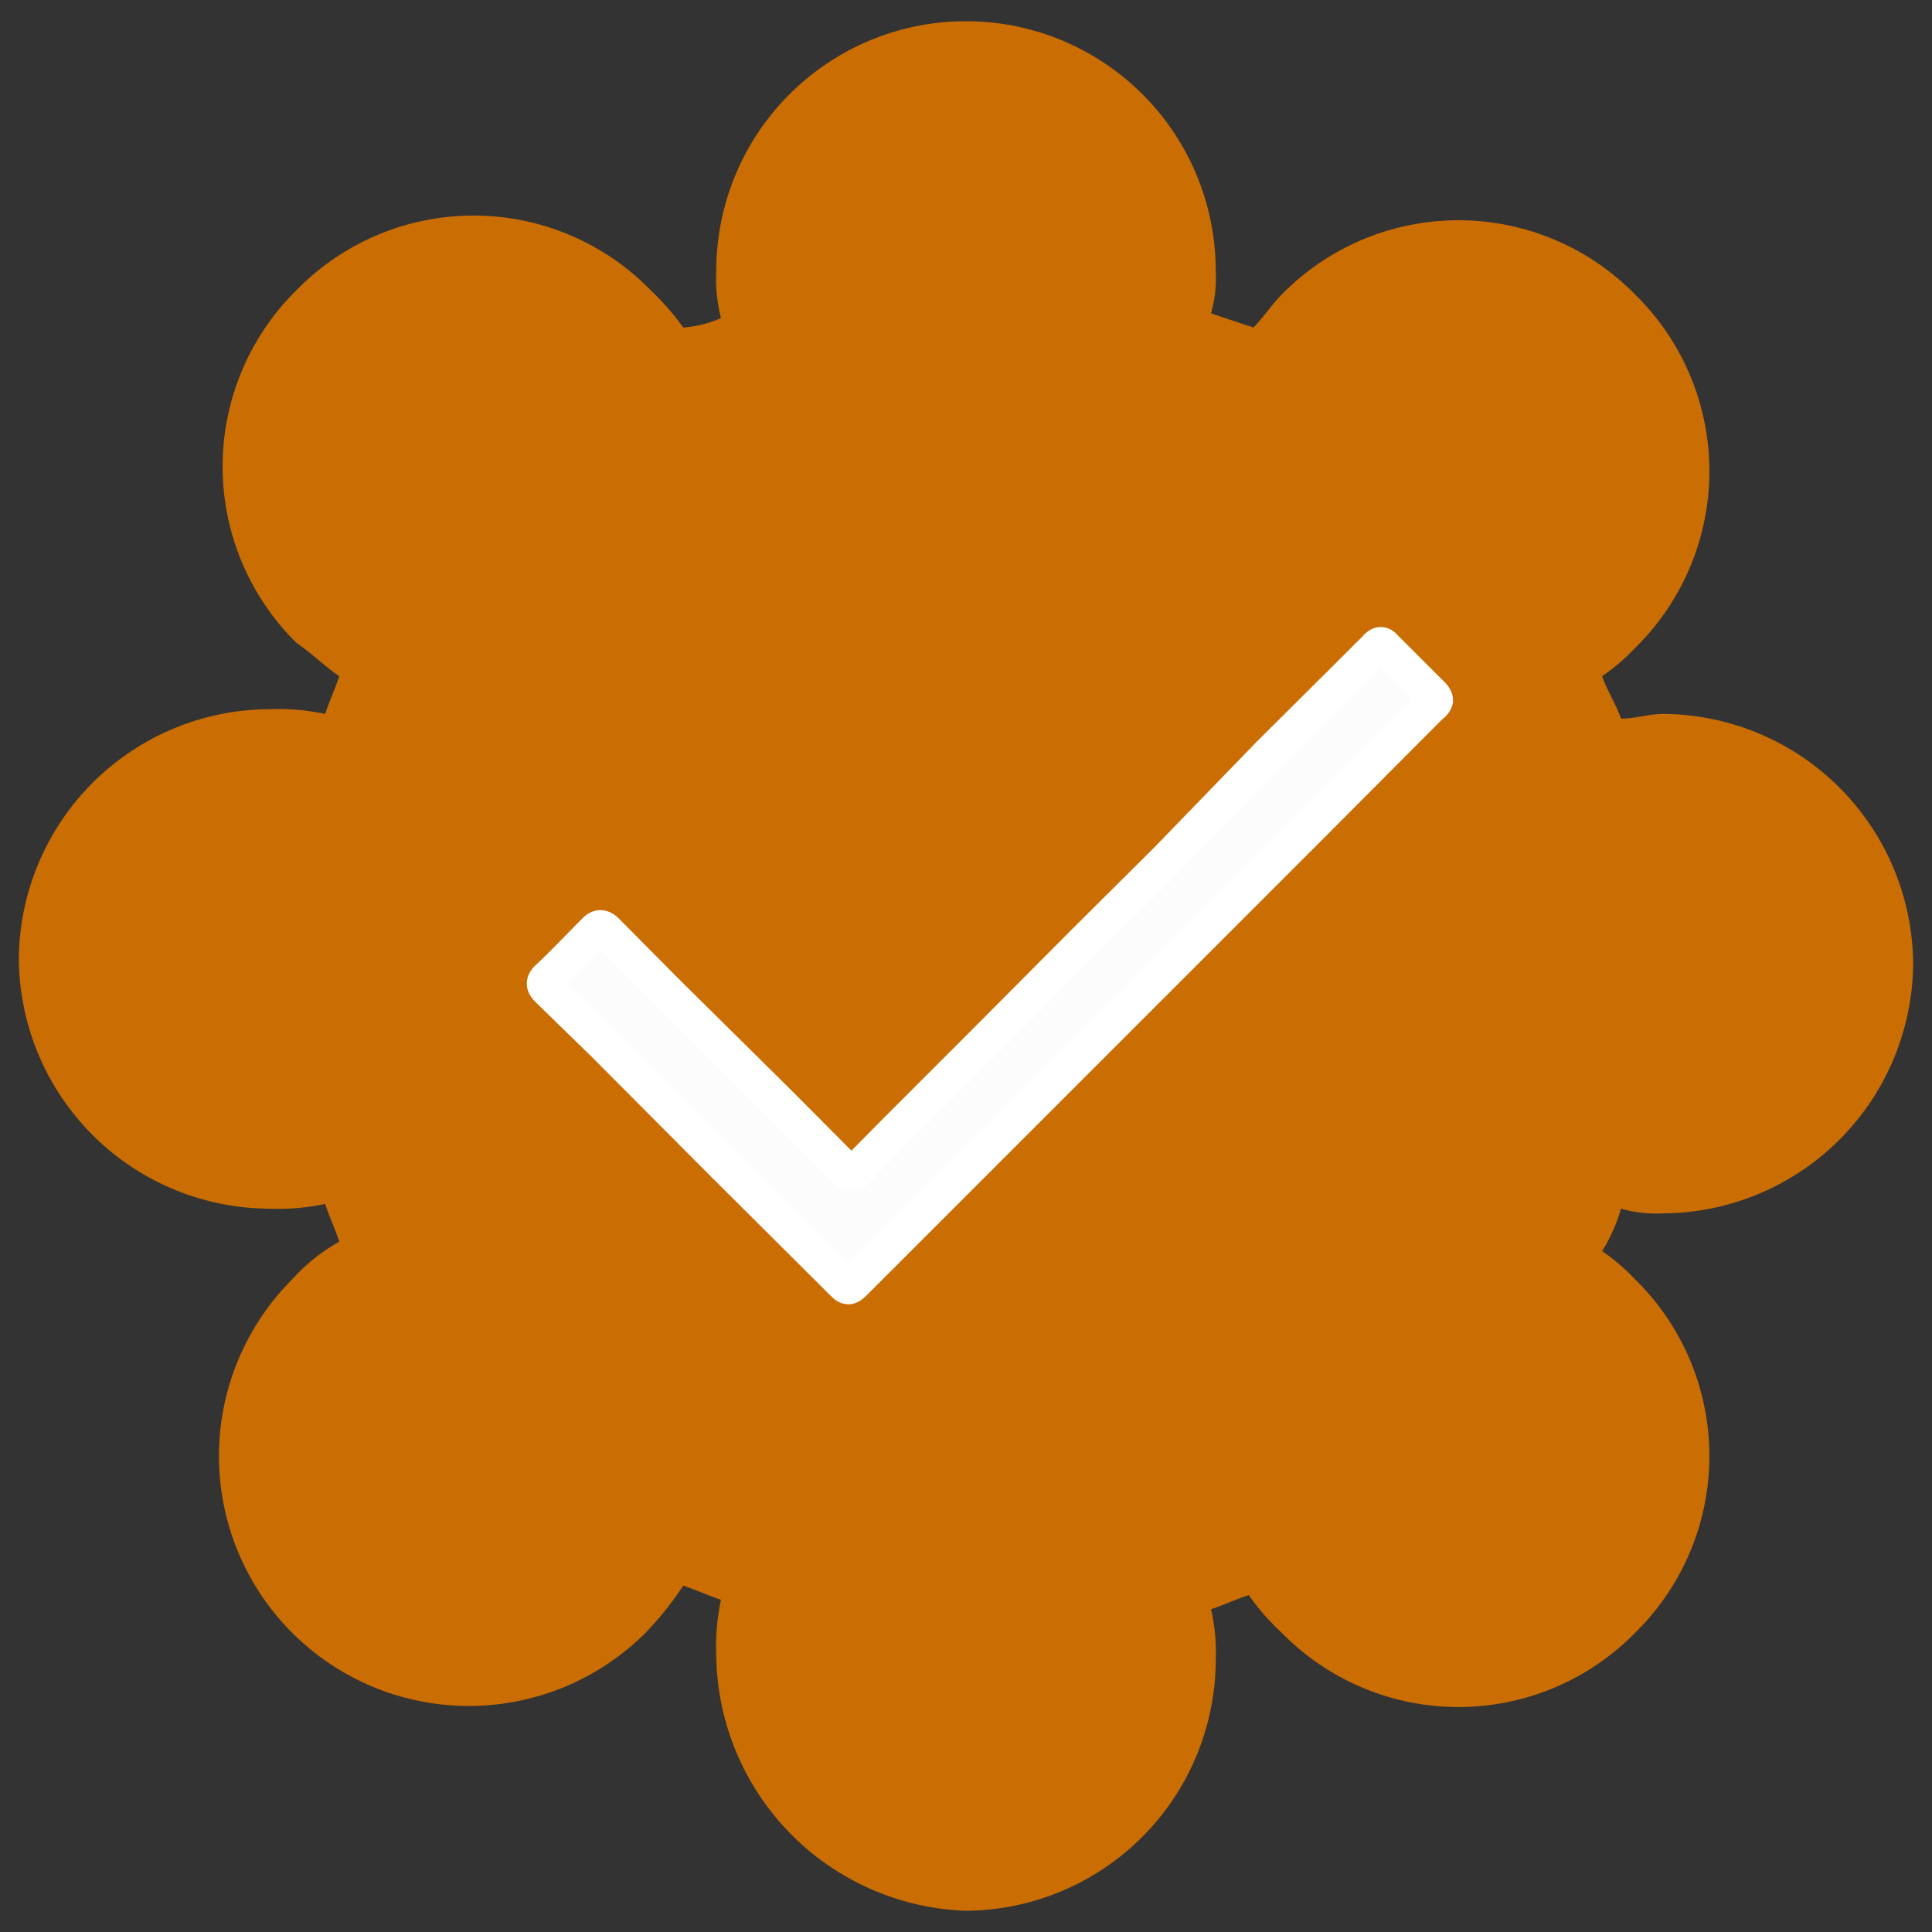
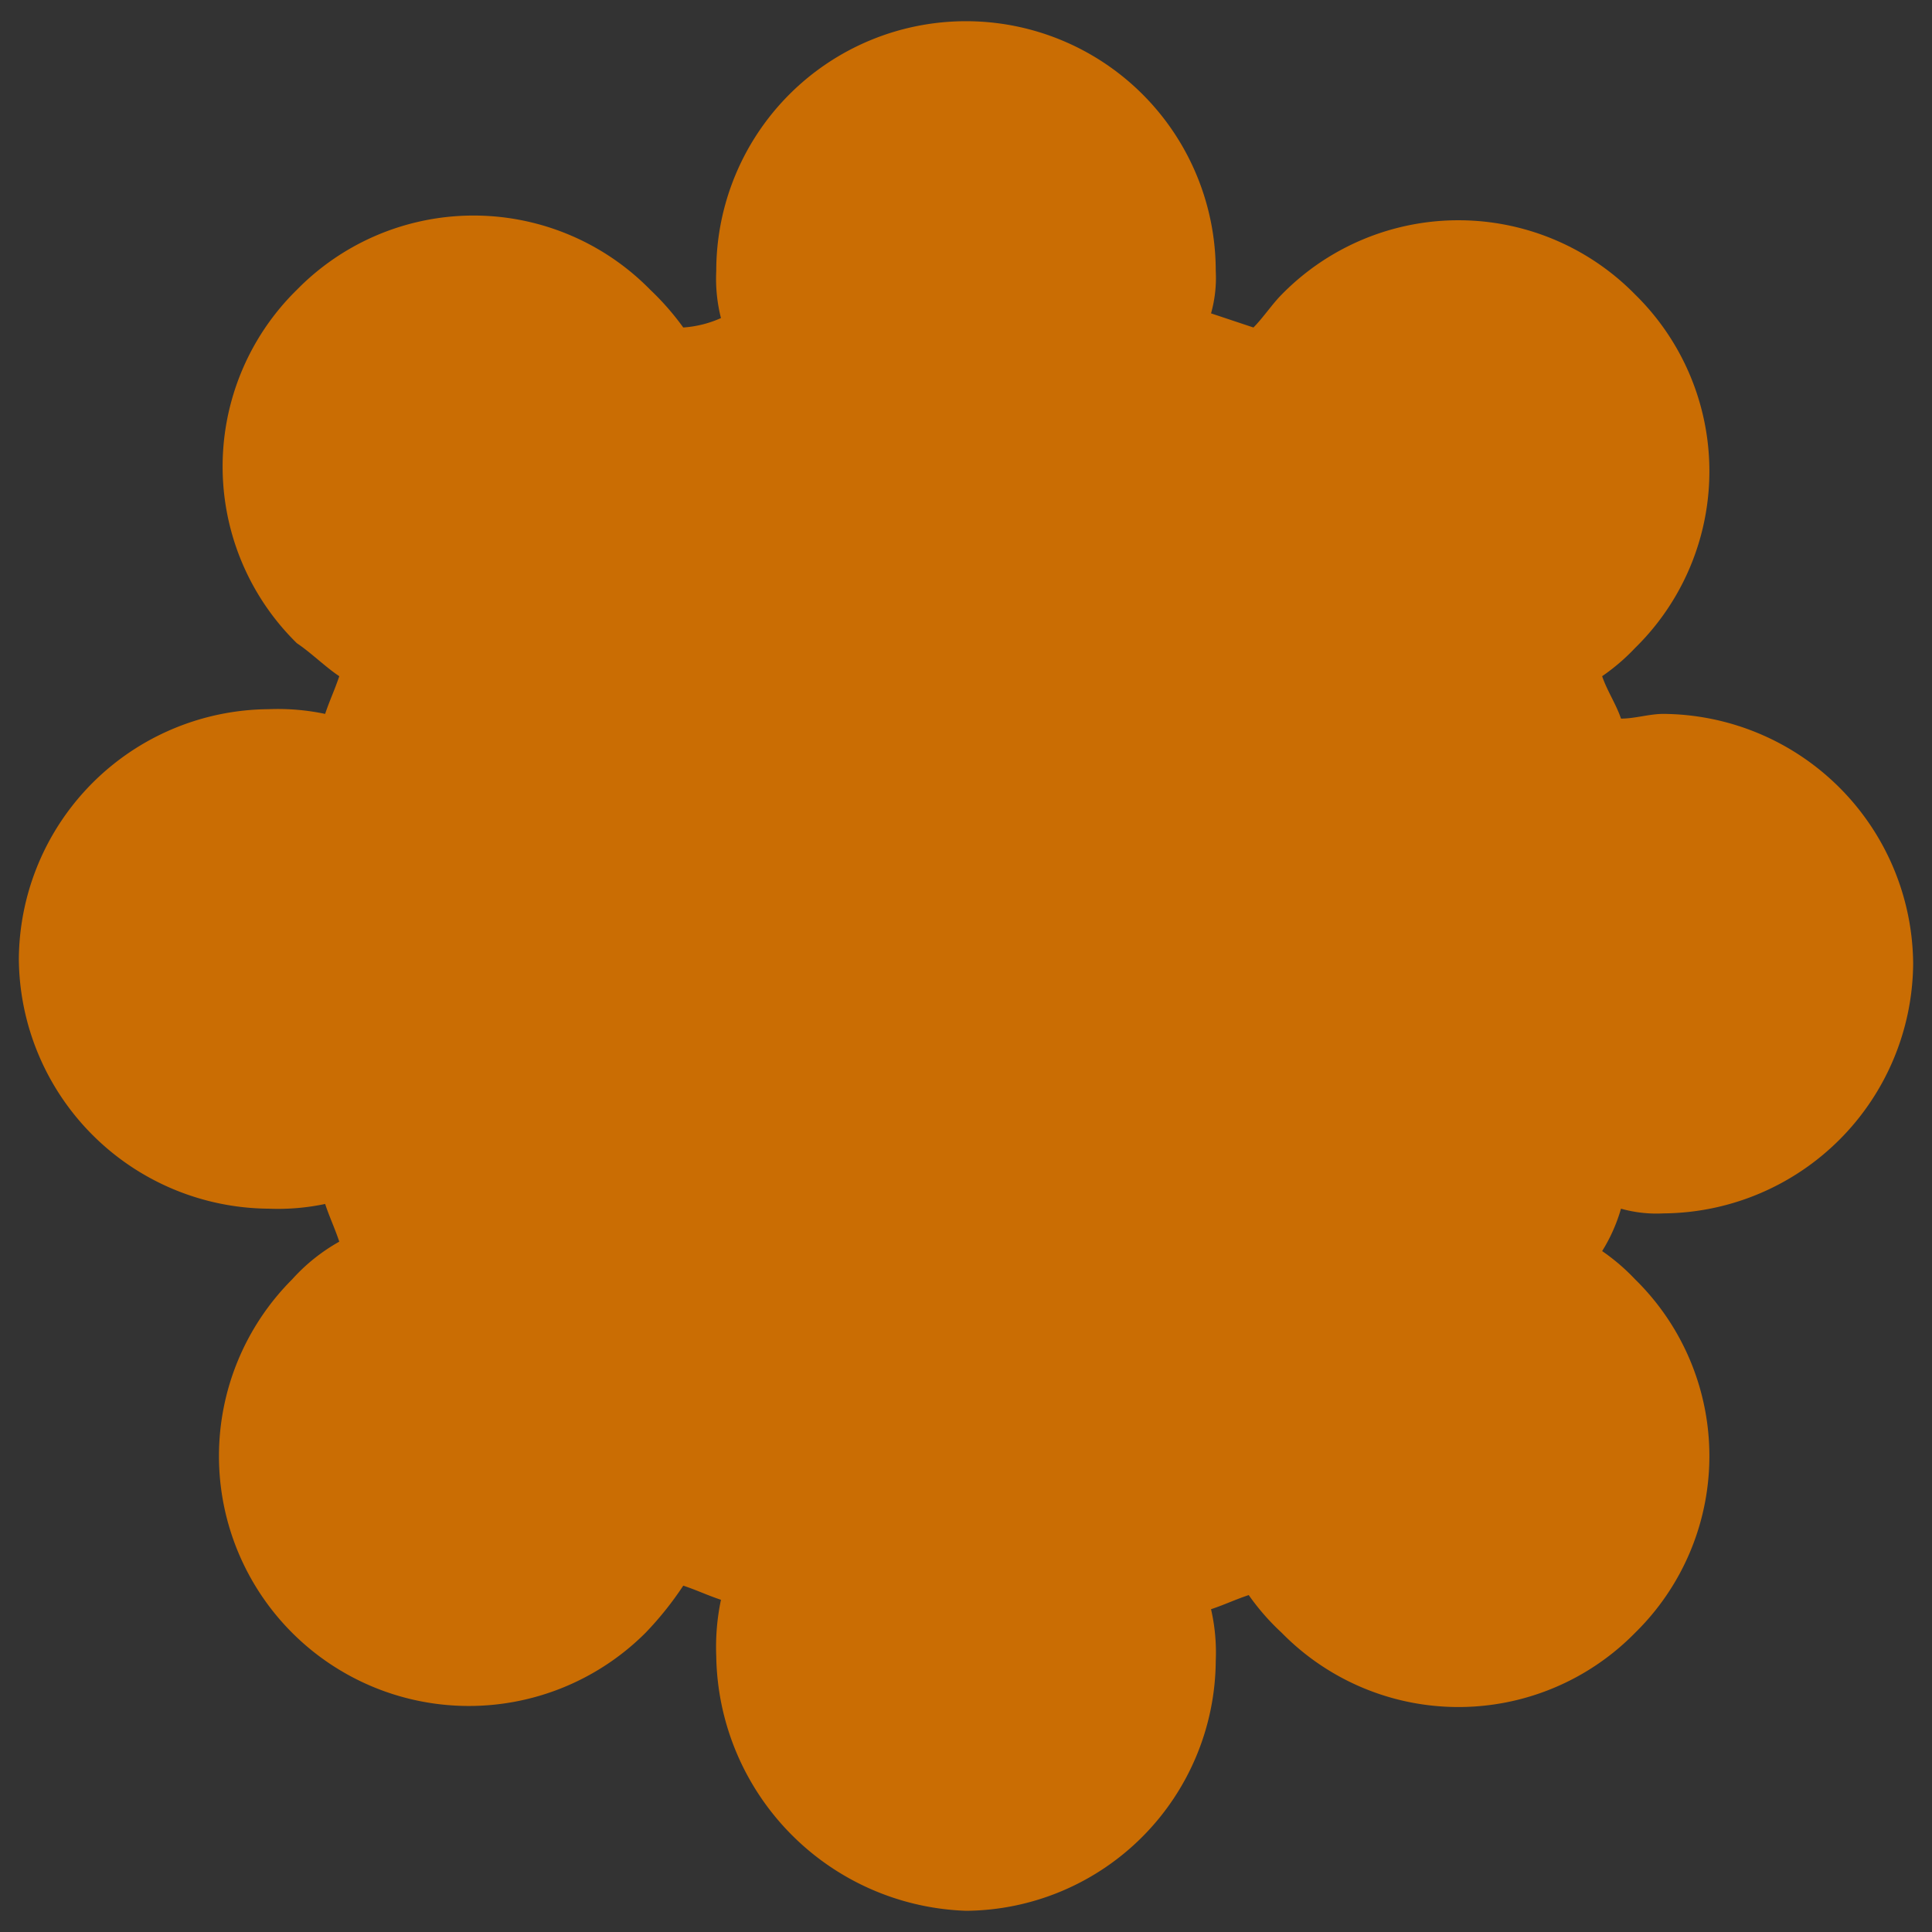
<svg xmlns="http://www.w3.org/2000/svg" id="Layer_1" data-name="Layer 1" viewBox="0 0 41 41">
  <rect x="0" y="0" width="41" height="41" fill="#333333" stroke="none" />
  <defs>
    <style>.cls-1{fill:#ca6d03;}.cls-2{fill:#fcfcfc;stroke:#fff;stroke-miterlimit:10;stroke-width:0.75px;}</style>
  </defs>
  <path id="Union_4" data-name="Union 4" class="cls-1" d="M15.2,35.15a4.87,4.87,0,0,1,.1-1.2c-.3-.1-.5-.2-.8-.3a7,7,0,0,1-.8,1,5.3,5.3,0,0,1-7.5-7.5h0a3.92,3.92,0,0,1,1-.8c-.1-.3-.2-.5-.3-.8a4.87,4.87,0,0,1-1.2.1,5.34,5.34,0,0,1-5.3-5.3h0a5.34,5.34,0,0,1,5.3-5.3,4.87,4.87,0,0,1,1.2.1c.1-.3.2-.5.3-.8-.3-.2-.6-.5-.9-.7a5.25,5.25,0,0,1,0-7.5h0a5.25,5.25,0,0,1,7.5,0h0a5.72,5.72,0,0,1,.7.8,2.35,2.35,0,0,0,.8-.2,3.4,3.4,0,0,1-.1-1,5.3,5.3,0,0,1,10.6,0,2.77,2.77,0,0,1-.1.9l.9.3c.2-.2.4-.5.6-.7a5.25,5.25,0,0,1,7.5,0h0a5.25,5.25,0,0,1,0,7.5,4.35,4.35,0,0,1-.7.6c.1.3.3.6.4.9.3,0,.6-.1.9-.1a5.34,5.34,0,0,1,5.3,5.3h0a5.34,5.34,0,0,1-5.3,5.3h0a2.77,2.77,0,0,1-.9-.1,3.55,3.55,0,0,1-.4.9,4.35,4.35,0,0,1,.7.6,5.25,5.25,0,0,1,0,7.5h0a5.25,5.25,0,0,1-7.5,0h0a5,5,0,0,1-.7-.8c-.3.1-.5.2-.8.3a4.1,4.1,0,0,1,.1,1.1,5.34,5.34,0,0,1-5.3,5.3,5.49,5.49,0,0,1-5.3-5.4Z" />
-   <path class="cls-2" d="M30.46,14.86a.19.19,0,0,1-.09.11l-2.56,2.57-6.35,6.35-3.29,3.29c-.17.17-.17.16-.33,0L15.3,24.65l-2.48-2.49L11.63,21c-.09-.09-.11-.15,0-.25.33-.31.64-.64,1-1,.09-.09.15-.07.23,0l1.31,1.32,1.79,1.77c.67.66,1.33,1.33,2,2,.09.09.14.08.22,0l.82-.83,1.92-1.92L23,20l1.76-1.75L26.94,16l1.77-1.76.49-.49c.07-.08.12-.1.2,0l1,1S30.46,14.81,30.46,14.86Z" />
</svg>